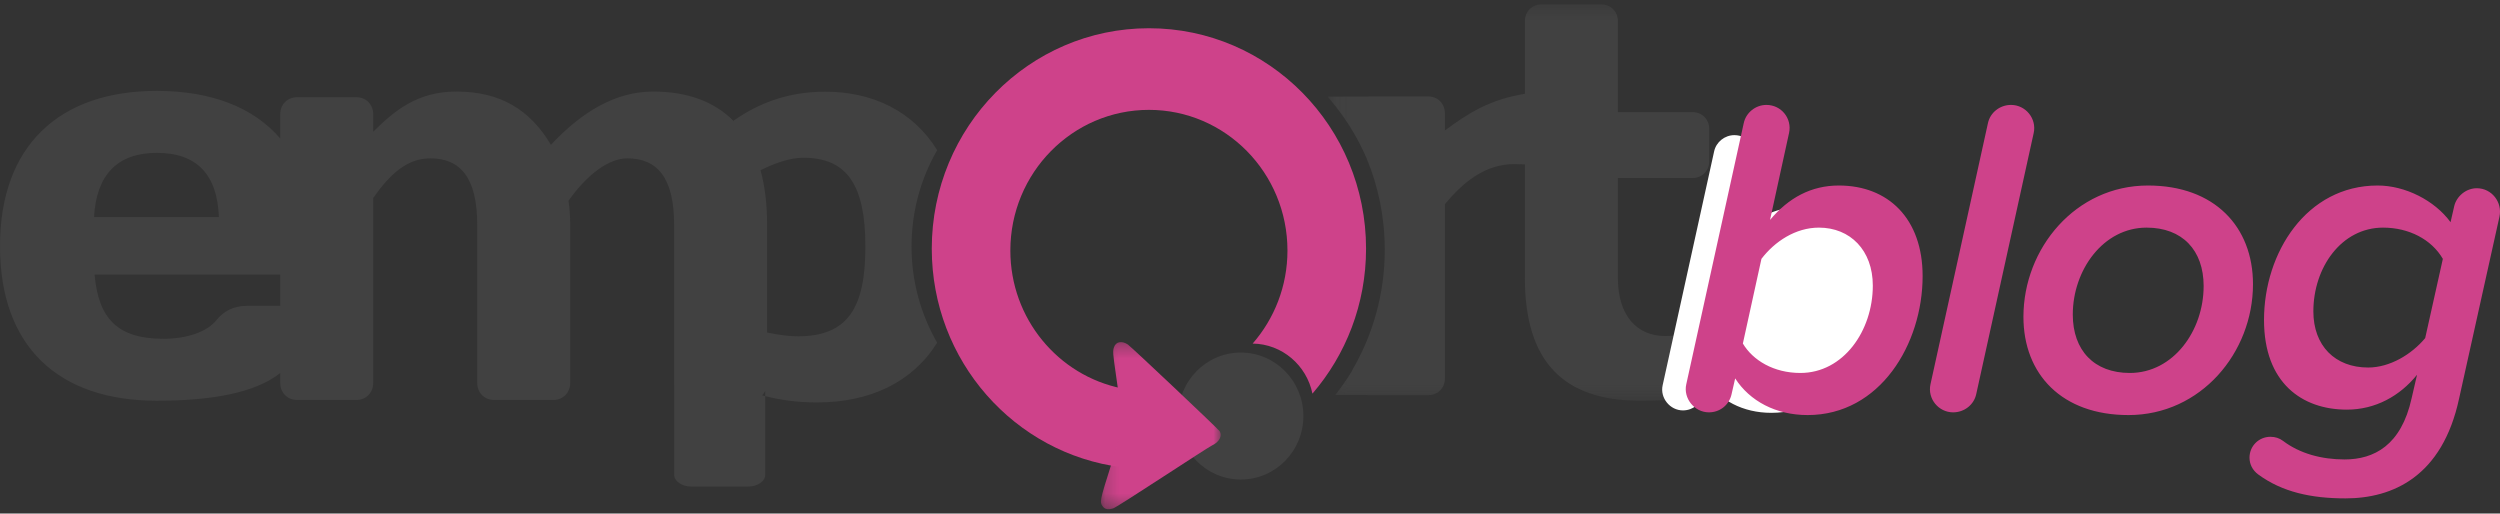
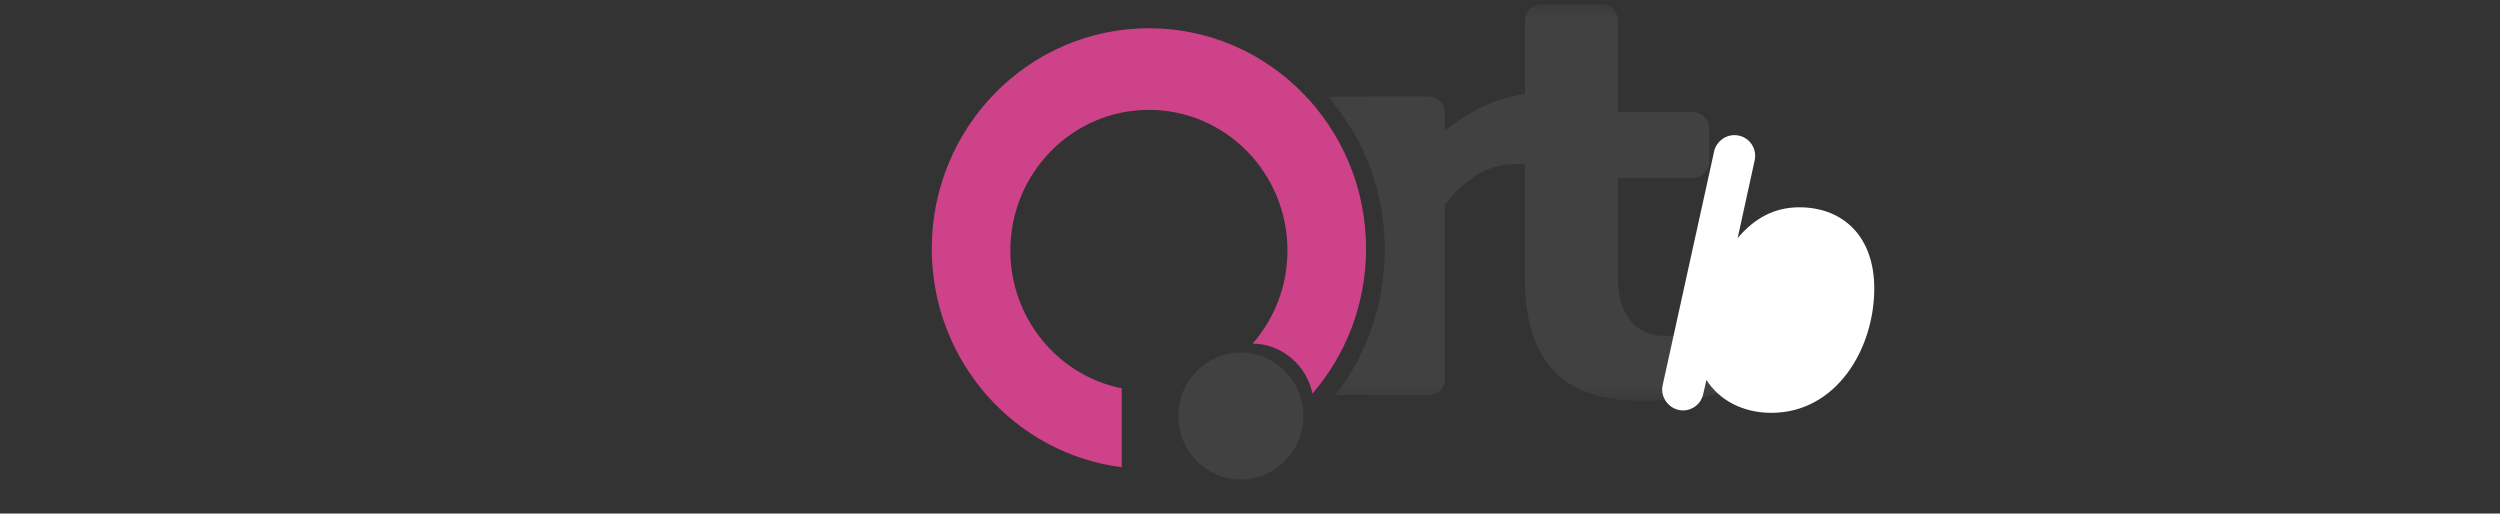
<svg xmlns="http://www.w3.org/2000/svg" xmlns:xlink="http://www.w3.org/1999/xlink" width="185px" height="38px" viewBox="0 0 185 38" version="1.1">
  <rect x="0" y="0" width="185" height="38" fill="#333333" stroke="none" />
  <title>emport_logo copy</title>
  <desc>Created with Sketch.</desc>
  <defs>
    <polygon id="path-1" points="29.66 0.316 0.042 0.316 0.042 29.648 29.66 29.648" />
-     <polygon id="path-3" points="0.186 12.667 9.047 12.667 9.047 0.297 0.186 0.297" />
  </defs>
  <g id="Page-1" stroke="none" stroke-width="1" fill="none" fill-rule="evenodd">
    <g id="emport_logo-copy">
      <path d="M96.45,30.787 C96.45,33.382 94.377,35.485 91.821,35.485 C89.264,35.485 87.192,33.382 87.192,30.787 C87.192,28.193 89.264,26.089 91.821,26.089 C94.377,26.089 96.45,28.193 96.45,30.787" id="Fill-1" fill="#414141" fill-rule="nonzero" />
-       <path d="M59.031,24.888 C58.445,24.888 57.651,24.791 56.765,24.609 L56.765,16.616 C56.765,15.083 56.595,13.745 56.279,12.595 C57.344,12.066 58.471,11.673 59.437,11.673 C62.695,11.673 64.039,13.696 64.039,18.257 C64.039,22.855 62.692,24.888 59.031,24.888 L59.031,24.888 Z M20.737,22.631 L18.279,22.631 C17.259,22.631 16.526,23.047 16.001,23.706 C15.303,24.573 13.799,25.071 12.09,25.071 C8.756,25.071 7.284,23.625 6.999,20.322 L20.737,20.322 L20.737,22.631 Z M11.601,11.312 C14.615,11.312 16.081,12.962 16.199,16.064 L6.96,16.064 C7.124,12.962 8.669,11.312 11.601,11.312 L11.601,11.312 Z M69.351,11.111 C67.575,8.24 64.599,6.785 61.063,6.785 C58.272,6.785 56.096,7.665 54.301,8.919 C54.304,8.938 54.307,8.961 54.31,8.98 C52.829,7.464 50.765,6.775 48.339,6.775 C45.529,6.775 43.049,8.285 40.77,10.715 C39.218,8.116 37.023,6.775 33.769,6.775 C30.917,6.775 29.208,8.162 27.618,9.75 L27.618,8.451 C27.618,7.74 27.09,7.197 26.398,7.197 L21.963,7.197 C21.268,7.197 20.737,7.74 20.737,8.451 L20.737,10.247 C18.747,7.934 15.62,6.726 11.601,6.726 C4.394,6.726 0,10.776 0,18.211 C0,25.691 4.355,29.653 11.601,29.653 C15.665,29.653 18.888,29.075 20.737,27.601 L20.737,28.341 C20.737,29.049 21.268,29.594 21.963,29.594 L26.398,29.594 C27.09,29.594 27.618,29.049 27.618,28.341 L27.618,14.648 C28.885,12.845 30.143,11.718 31.855,11.718 C34.053,11.718 35.314,13.141 35.314,16.616 L35.314,28.341 C35.314,29.049 35.845,29.594 36.533,29.594 L40.975,29.594 C41.663,29.594 42.195,29.049 42.195,28.341 L42.195,16.616 C42.195,16.028 42.153,15.444 42.07,14.856 C43.494,12.845 45.084,11.718 46.425,11.718 C48.624,11.718 49.885,13.141 49.885,16.616 L49.885,28.341 C49.885,28.387 49.888,28.429 49.891,28.471 L49.891,35.136 C49.891,35.619 50.461,36.006 51.171,36.006 L55.347,36.006 C56.055,36.006 56.627,35.619 56.627,35.136 L56.627,29.315 C56.547,29.296 56.471,29.273 56.394,29.253 C56.49,29.159 56.57,29.049 56.627,28.929 L56.627,29.315 C57.725,29.588 58.932,29.78 60.455,29.78 C64.375,29.78 67.518,28.292 69.351,25.359 C68.145,23.268 67.454,20.838 67.454,18.24 C67.454,15.642 68.145,13.203 69.351,11.111 L69.351,11.111 Z" id="Fill-3" fill="#414141" fill-rule="nonzero" />
      <g id="Group-11" transform="translate(98.246, 0.009)">
        <g id="Fill-9-Clipped">
          <g>
            <mask id="mask-2" fill="white">
              <use xlink:href="#path-1" />
            </mask>
            <g id="path-1" />
            <path d="M29.66,25.848 L29.66,27.994 C29.66,28.615 29.128,29.112 28.437,29.235 C27.218,29.482 24.977,29.648 23.144,29.648 C17.448,29.648 14.596,26.757 14.596,20.56 L14.596,12.154 C14.331,12.141 14.068,12.135 13.802,12.135 C11.767,12.135 10.138,13.33 8.676,15.103 L8.676,27.998 C8.676,28.702 8.151,29.232 7.46,29.232 L3.018,29.232 C2.947,29.232 2.88,29.225 2.816,29.216 L0.57,29.216 C1.011,28.654 1.424,28.063 1.796,27.449 L1.796,27.423 C3.338,24.805 4.227,21.749 4.227,18.475 C4.227,16.068 3.747,13.782 2.88,11.7 C2.877,11.687 2.871,11.674 2.864,11.664 C2.154,10.024 1.197,8.52 0.042,7.198 L0.042,7.14 L2.871,7.14 C2.918,7.133 2.967,7.13 3.018,7.13 L7.46,7.13 C8.151,7.13 8.676,7.673 8.676,8.374 L8.676,9.647 C10.391,8.37 11.995,7.354 14.596,6.932 L14.596,1.556 C14.596,0.852 15.128,0.316 15.819,0.316 L20.254,0.316 C20.948,0.316 21.477,0.852 21.477,1.556 L21.477,8.289 L27.013,8.289 C27.704,8.289 28.236,8.825 28.236,9.527 L28.236,11.924 C28.236,12.628 27.704,13.164 27.013,13.164 L21.477,13.164 L21.477,20.56 C21.477,23.366 22.901,24.857 24.977,24.857 C26.037,24.857 26.808,24.607 27.704,24.607 L28.437,24.607 C29.128,24.607 29.66,25.143 29.66,25.848" id="Fill-9" fill="#414141" fill-rule="nonzero" mask="url(#mask-2)" />
          </g>
        </g>
      </g>
      <path d="M85.023,2.09 C76.148,2.09 68.951,9.394 68.951,18.402 C68.951,26.715 75.083,33.569 83.006,34.576 L83.006,28.738 C78.311,27.788 74.766,23.586 74.766,18.54 C74.766,12.794 79.361,8.13 85.023,8.13 C90.686,8.13 95.272,12.794 95.272,18.54 C95.272,21.184 94.296,23.591 92.696,25.425 C94.877,25.452 96.695,27.035 97.12,29.129 C99.59,26.263 101.088,22.511 101.088,18.402 C101.088,9.394 93.898,2.09 85.023,2.09" id="Fill-12" fill="#CE428A" fill-rule="nonzero" />
      <g id="Group-16" transform="translate(81.285, 25.017)">
        <g id="Fill-14-Clipped">
          <g>
            <mask id="mask-4" fill="white">
              <use xlink:href="#path-3" />
            </mask>
            <g id="path-3" />
-             <path d="M0.332,12.479 C0.075,12.137 0.093,12.046 0.928,9.417 C1.532,7.512 1.624,7.071 1.652,5.946 C1.667,5.341 1.644,5.14 1.305,2.792 C1.065,1.129 1.053,0.97 1.149,0.682 C1.288,0.26 1.728,0.174 2.178,0.479 C2.435,0.653 8.861,6.724 8.97,6.894 C9.187,7.238 8.933,7.703 8.391,7.954 C8.262,8.014 6.636,9.055 4.776,10.271 C2.915,11.485 1.283,12.524 1.147,12.579 C0.79,12.725 0.488,12.688 0.332,12.479" id="Fill-14" fill="#CE428A" fill-rule="nonzero" mask="url(#mask-4)" />
          </g>
        </g>
      </g>
      <path d="M133.146,15.34 C136.416,15.34 138.696,17.53 138.696,21.34 C138.696,25.84 135.876,30.55 131.076,30.55 C128.976,30.55 127.236,29.62 126.276,28.12 L126.036,29.17 C125.886,29.86 125.286,30.37 124.536,30.37 C123.576,30.37 122.826,29.44 123.036,28.51 L126.846,11.2 C126.996,10.51 127.626,10 128.346,10 C129.336,10 130.056,10.9 129.846,11.86 L128.586,17.62 C129.816,16.15 131.316,15.34 133.146,15.34 Z" id="Path-Copy" fill="#FFFFFF" />
-       <path d="M136.075,13.728 C139.727,13.728 142.274,16.174 142.274,20.429 C142.274,25.455 139.124,30.715 133.763,30.715 C131.418,30.715 129.475,29.676 128.403,28.001 L128.135,29.174 C127.967,29.944 127.297,30.514 126.459,30.514 C125.387,30.514 124.55,29.475 124.784,28.437 L129.039,9.104 C129.207,8.334 129.91,7.764 130.715,7.764 C131.82,7.764 132.624,8.769 132.39,9.841 L130.983,16.274 C132.356,14.633 134.032,13.728 136.075,13.728 Z M133.227,27.599 C136.41,27.599 138.588,24.483 138.588,21.133 C138.588,18.519 136.913,16.844 134.601,16.844 C132.859,16.844 131.318,17.883 130.346,19.156 L128.972,25.421 C129.709,26.661 131.251,27.599 133.227,27.599 Z M144.53,30.514 C143.458,30.514 142.62,29.509 142.855,28.437 L147.11,9.104 C147.277,8.334 147.981,7.764 148.818,7.764 C149.891,7.764 150.728,8.769 150.494,9.841 L146.239,29.174 C146.071,29.944 145.367,30.514 144.53,30.514 Z M149.734,23.444 C149.734,18.385 153.587,13.728 158.948,13.728 C163.873,13.728 166.721,16.777 166.721,21.032 C166.721,26.091 162.868,30.715 157.507,30.715 C152.582,30.715 149.734,27.7 149.734,23.444 Z M163.069,21.166 C163.069,18.519 161.494,16.844 158.848,16.844 C155.631,16.844 153.386,19.993 153.386,23.277 C153.386,25.924 154.961,27.599 157.608,27.599 C160.824,27.599 163.069,24.483 163.069,21.166 Z M183.284,13.929 C184.39,13.929 185.194,14.968 184.959,16.04 L181.977,29.475 C180.738,35.272 177.052,36.88 173.567,36.88 C171.021,36.88 168.877,36.411 167.101,35.104 C166.699,34.803 166.464,34.367 166.464,33.865 C166.464,32.993 167.168,32.323 168.006,32.323 C168.374,32.323 168.676,32.424 168.944,32.625 C170.183,33.563 171.792,33.999 173.5,33.999 C175.678,33.999 177.689,32.96 178.459,29.475 L178.861,27.733 C177.588,29.308 175.779,30.313 173.668,30.313 C170.351,30.313 167.537,28.336 167.537,23.679 C167.537,18.687 170.686,13.728 175.946,13.728 C177.99,13.728 180.168,14.834 181.341,16.442 L181.609,15.269 C181.776,14.532 182.48,13.929 183.284,13.929 Z M179.464,25.019 L180.771,19.156 C179.933,17.715 178.258,16.844 176.348,16.844 C173.266,16.844 171.189,19.792 171.189,23.042 C171.189,25.589 172.797,27.197 175.243,27.197 C176.851,27.197 178.459,26.225 179.464,25.019 Z" id="blog" fill="#CE428A" />
    </g>
  </g>
</svg>